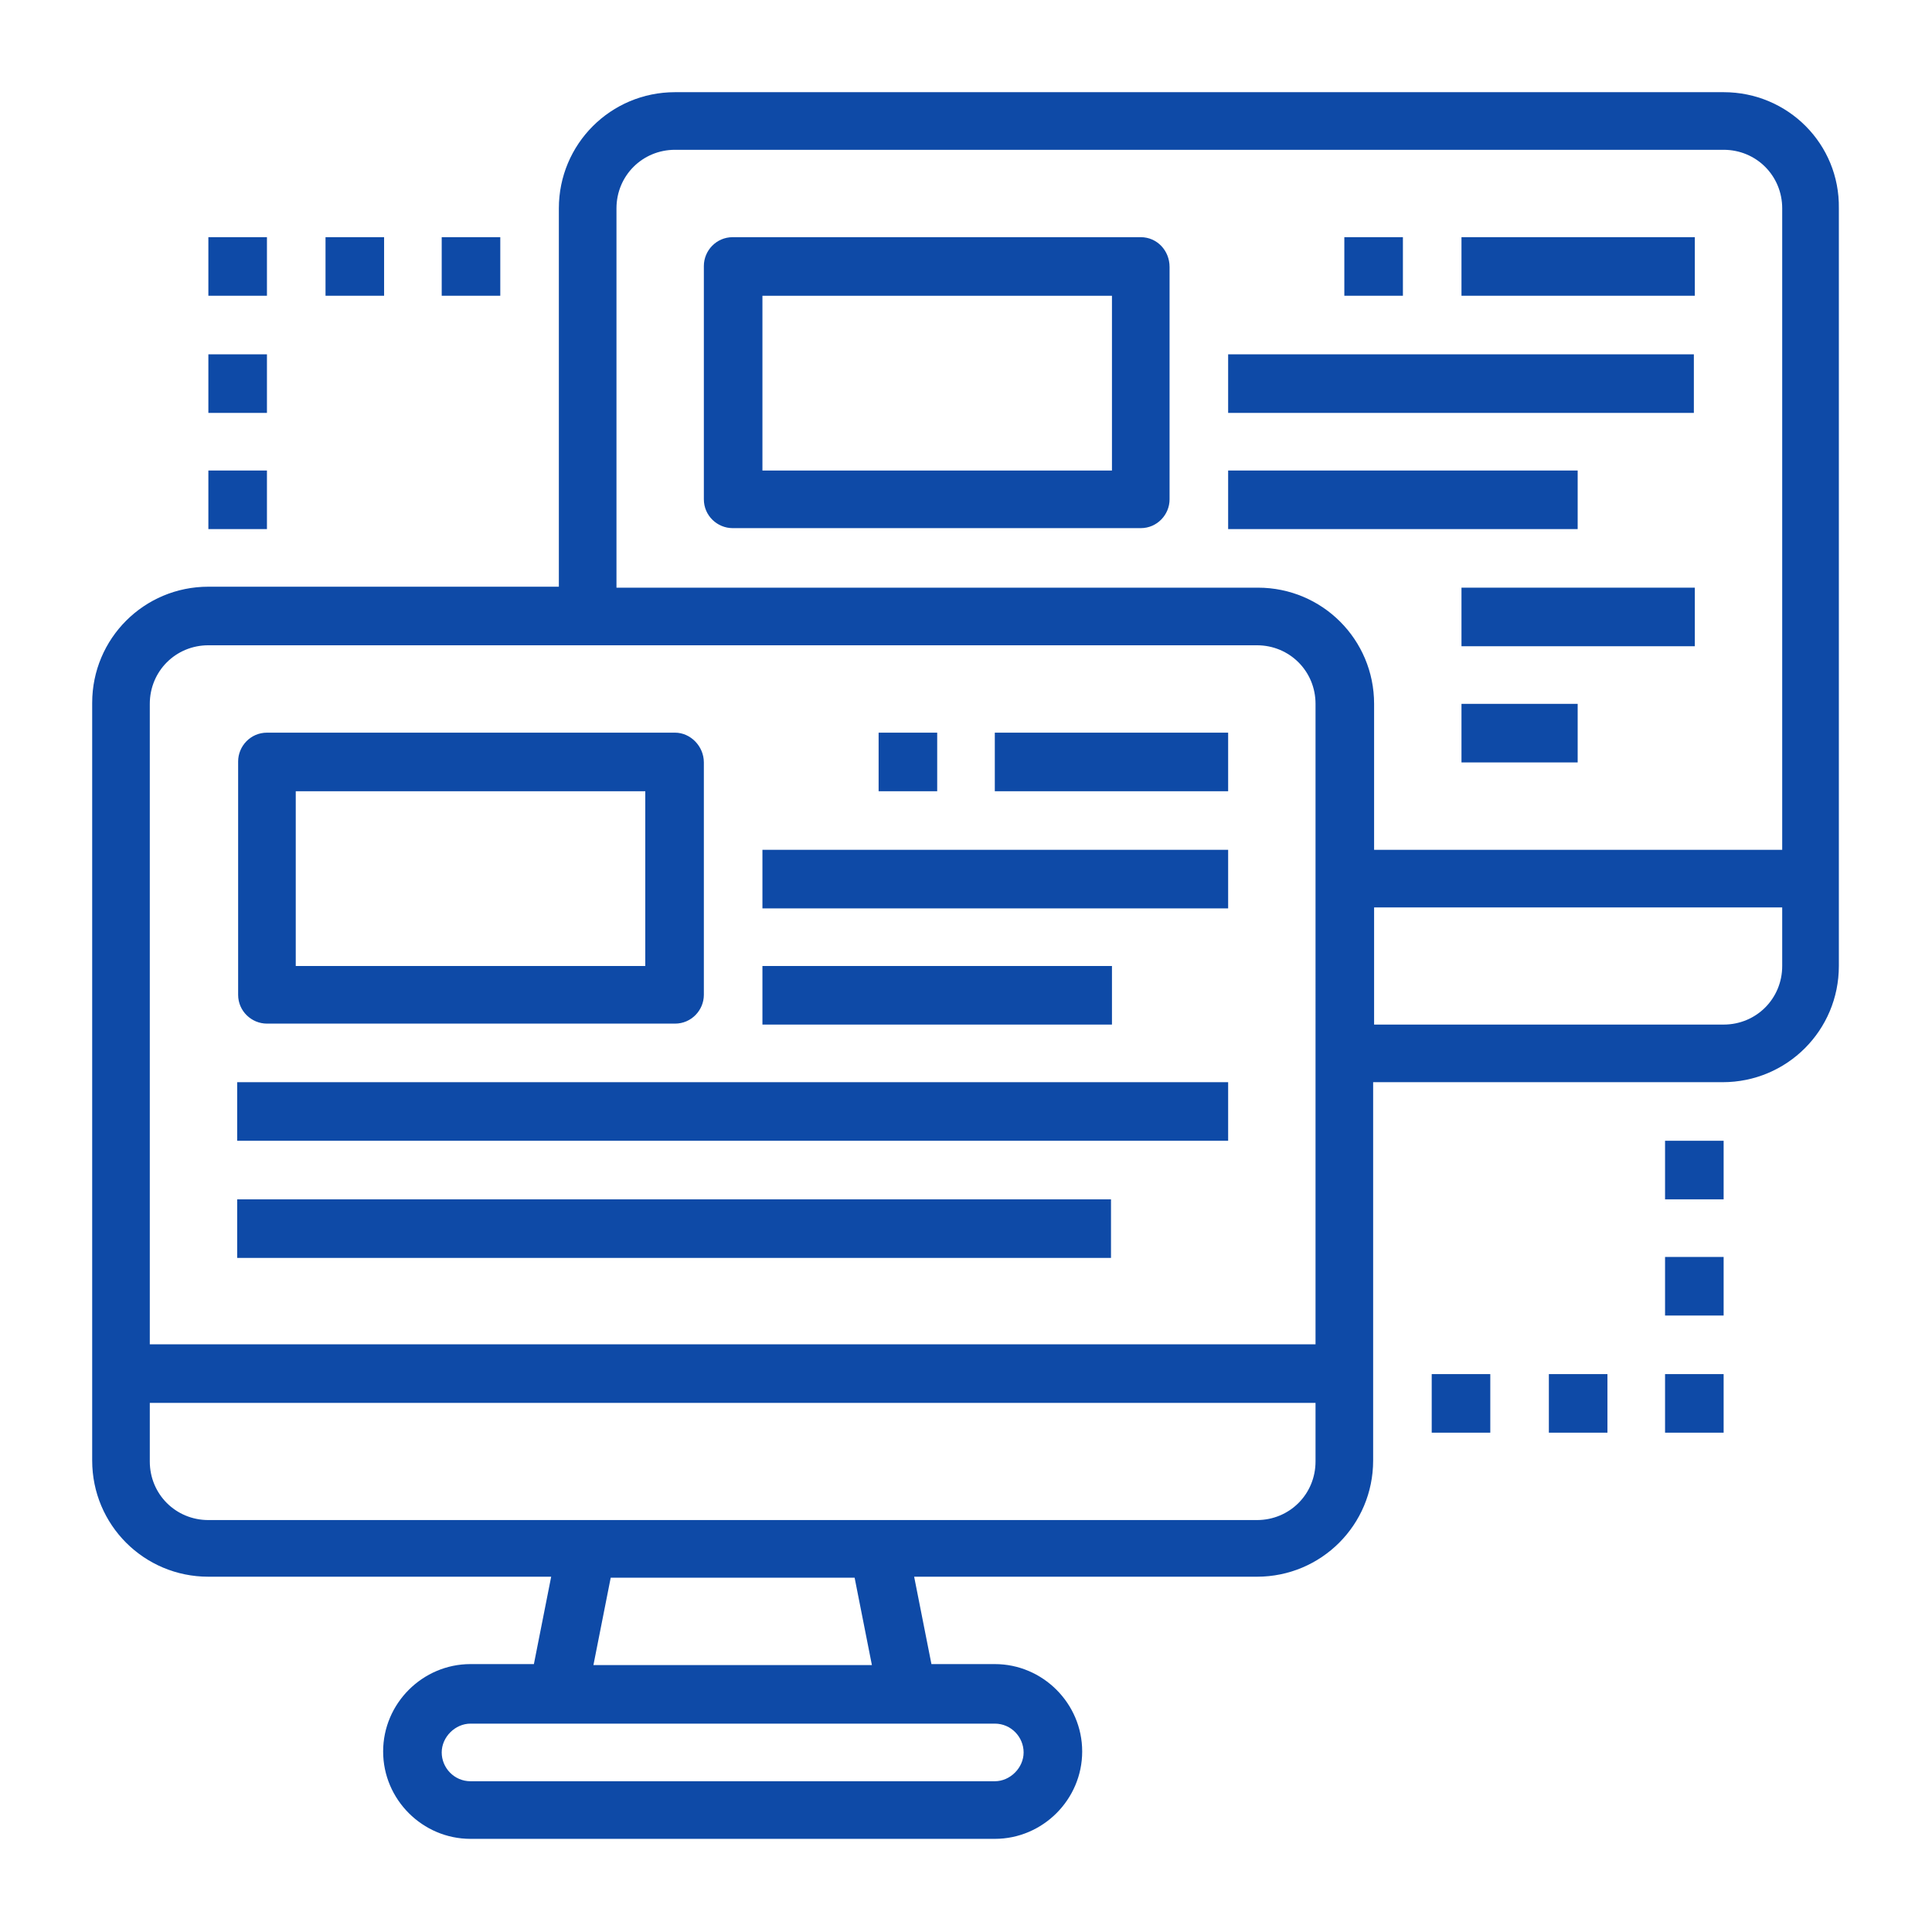
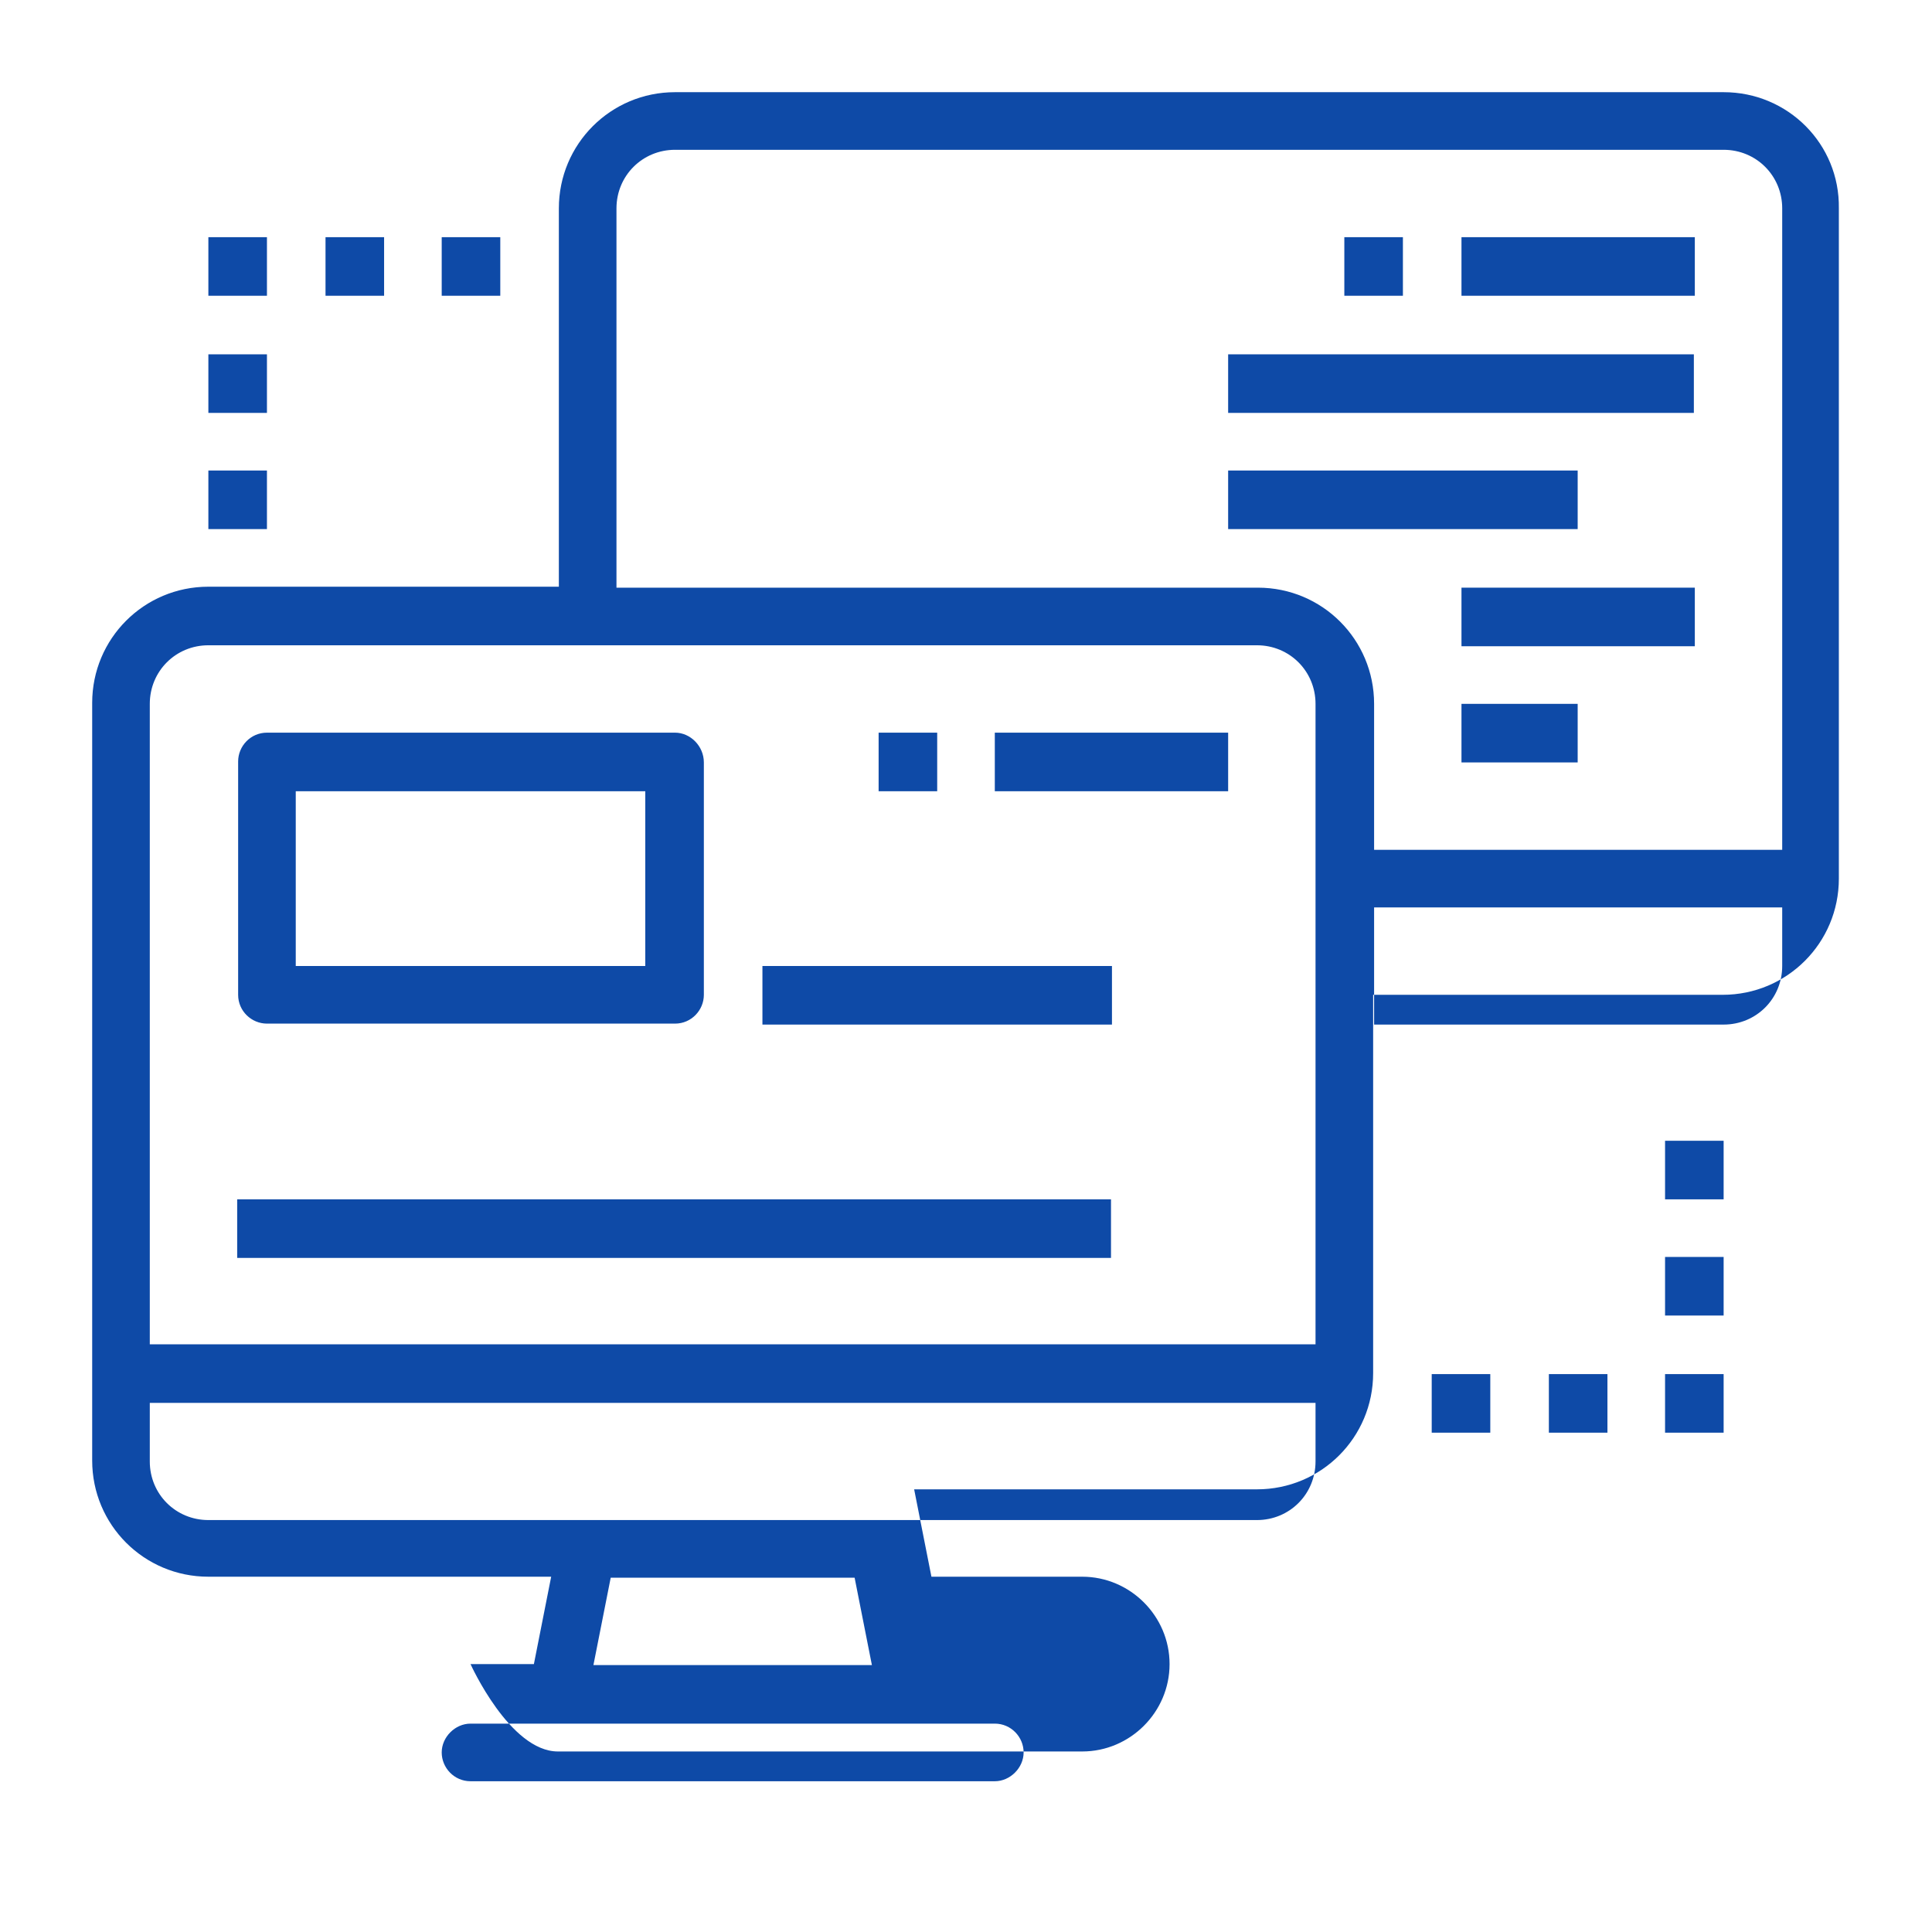
<svg xmlns="http://www.w3.org/2000/svg" id="Layer_1" x="0px" y="0px" viewBox="0 0 20.12 20.12" style="enable-background:new 0 0 20.12 20.12;" xml:space="preserve">
  <style type="text/css">	.st0{fill:#0E4AA7;}</style>
  <g>
    <g>
      <g>
        <path class="st0" d="M7.03,7.63H2.78c-0.17,0-0.3,0.14-0.3,0.3v2.43c0,0.17,0.14,0.3,0.3,0.3h4.25c0.17,0,0.3-0.14,0.3-0.3V7.94    C7.33,7.77,7.19,7.63,7.03,7.63z M6.72,10.06H3.08V8.24h3.64C6.72,8.24,6.72,10.06,6.72,10.06z" />
      </g>
    </g>
    <g>
      <g>
        <rect x="9.15" y="7.63" class="st0" width="0.61" height="0.61" />
      </g>
    </g>
    <g>
      <g>
        <rect x="10.36" y="7.63" class="st0" width="2.43" height="0.61" />
      </g>
    </g>
    <g>
      <g>
-         <rect x="7.94" y="8.85" class="st0" width="4.85" height="0.61" />
-       </g>
+         </g>
    </g>
    <g>
      <g>
        <rect x="7.94" y="10.06" class="st0" width="3.64" height="0.61" />
      </g>
    </g>
    <g>
      <g>
-         <rect x="2.47" y="11.27" class="st0" width="10.32" height="0.61" />
-       </g>
+         </g>
    </g>
    <g>
      <g>
        <rect x="2.47" y="12.49" class="st0" width="9.1" height="0.61" />
      </g>
    </g>
    <g>
      <g>
-         <path class="st0" d="M17.95,0.96H7.03c-0.67,0-1.21,0.54-1.21,1.21v3.94H2.17c-0.67,0-1.21,0.54-1.21,1.21v7.89    c0,0.67,0.54,1.21,1.21,1.21h3.57l-0.18,0.91H4.9c-0.5,0-0.91,0.41-0.91,0.91s0.41,0.91,0.91,0.91h5.46    c0.5,0,0.91-0.41,0.91-0.91s-0.41-0.91-0.91-0.91H9.7l-0.18-0.91h3.57c0.67,0,1.21-0.54,1.21-1.21v-3.94h3.64    c0.67,0,1.21-0.54,1.21-1.21V2.17C19.16,1.5,18.62,0.96,17.95,0.96z M10.36,17.95c0.17,0,0.3,0.14,0.3,0.3s-0.14,0.3-0.3,0.3H4.9    c-0.17,0-0.3-0.14-0.3-0.3s0.14-0.3,0.3-0.3H10.36z M6.18,17.34l0.18-0.91H8.9l0.18,0.91H6.18z M13.7,15.22    c0,0.34-0.27,0.61-0.61,0.61H2.17c-0.34,0-0.61-0.27-0.61-0.61v-0.61H13.7V15.22z M13.7,14H1.56V7.33c0-0.34,0.27-0.61,0.61-0.61    h10.92c0.34,0,0.61,0.27,0.61,0.61V14z M18.56,10.06c0,0.34-0.27,0.61-0.61,0.61h-3.64V9.45h4.25    C18.56,9.45,18.56,10.06,18.56,10.06z M18.56,8.85h-4.25V7.33c0-0.67-0.54-1.21-1.21-1.21H6.42V2.17c0-0.34,0.27-0.61,0.61-0.61    h10.92c0.34,0,0.61,0.27,0.61,0.61C18.56,2.17,18.56,8.85,18.56,8.85z" />
+         <path class="st0" d="M17.95,0.96H7.03c-0.67,0-1.21,0.54-1.21,1.21v3.94H2.17c-0.67,0-1.21,0.54-1.21,1.21v7.89    c0,0.67,0.54,1.21,1.21,1.21h3.57l-0.18,0.91H4.9s0.41,0.91,0.91,0.91h5.46    c0.5,0,0.91-0.41,0.91-0.91s-0.41-0.91-0.91-0.91H9.7l-0.18-0.91h3.57c0.67,0,1.21-0.54,1.21-1.21v-3.94h3.64    c0.67,0,1.21-0.54,1.21-1.21V2.17C19.16,1.5,18.62,0.96,17.95,0.96z M10.36,17.95c0.17,0,0.3,0.14,0.3,0.3s-0.14,0.3-0.3,0.3H4.9    c-0.17,0-0.3-0.14-0.3-0.3s0.14-0.3,0.3-0.3H10.36z M6.18,17.34l0.18-0.91H8.9l0.18,0.91H6.18z M13.7,15.22    c0,0.34-0.27,0.61-0.61,0.61H2.17c-0.34,0-0.61-0.27-0.61-0.61v-0.61H13.7V15.22z M13.7,14H1.56V7.33c0-0.34,0.27-0.61,0.61-0.61    h10.92c0.34,0,0.61,0.27,0.61,0.61V14z M18.56,10.06c0,0.34-0.27,0.61-0.61,0.61h-3.64V9.45h4.25    C18.56,9.45,18.56,10.06,18.56,10.06z M18.56,8.85h-4.25V7.33c0-0.67-0.54-1.21-1.21-1.21H6.42V2.17c0-0.34,0.27-0.61,0.61-0.61    h10.92c0.34,0,0.61,0.27,0.61,0.61C18.56,2.17,18.56,8.85,18.56,8.85z" />
      </g>
    </g>
    <g>
      <g>
-         <path class="st0" d="M11.88,2.47H7.63c-0.17,0-0.3,0.14-0.3,0.3V5.2c0,0.17,0.14,0.3,0.3,0.3h4.25c0.17,0,0.3-0.14,0.3-0.3V2.78    C12.18,2.61,12.05,2.47,11.88,2.47z M11.58,4.9H7.94V3.08h3.64V4.9z" />
-       </g>
+         </g>
    </g>
    <g>
      <g>
        <rect x="14" y="2.47" class="st0" width="0.61" height="0.61" />
      </g>
    </g>
    <g>
      <g>
        <rect x="15.22" y="2.47" class="st0" width="2.43" height="0.61" />
      </g>
    </g>
    <g>
      <g>
        <rect x="12.79" y="3.69" class="st0" width="4.85" height="0.61" />
      </g>
    </g>
    <g>
      <g>
        <rect x="12.79" y="4.9" class="st0" width="3.64" height="0.61" />
      </g>
    </g>
    <g>
      <g>
        <rect x="15.22" y="6.12" class="st0" width="2.43" height="0.61" />
      </g>
    </g>
    <g>
      <g>
        <rect x="15.22" y="7.33" class="st0" width="1.21" height="0.61" />
      </g>
    </g>
    <g>
      <g>
        <rect x="17.34" y="11.88" class="st0" width="0.61" height="0.61" />
      </g>
    </g>
    <g>
      <g>
        <rect x="17.34" y="13.09" class="st0" width="0.61" height="0.61" />
      </g>
    </g>
    <g>
      <g>
        <rect x="17.34" y="14.31" class="st0" width="0.61" height="0.61" />
      </g>
    </g>
    <g>
      <g>
        <rect x="16.13" y="14.31" class="st0" width="0.61" height="0.61" />
      </g>
    </g>
    <g>
      <g>
        <rect x="14.91" y="14.31" class="st0" width="0.61" height="0.61" />
      </g>
    </g>
    <g>
      <g>
        <rect x="2.17" y="4.9" class="st0" width="0.61" height="0.61" />
      </g>
    </g>
    <g>
      <g>
        <rect x="2.17" y="3.69" class="st0" width="0.61" height="0.61" />
      </g>
    </g>
    <g>
      <g>
        <rect x="2.17" y="2.47" class="st0" width="0.61" height="0.61" />
      </g>
    </g>
    <g>
      <g>
        <rect x="3.39" y="2.47" class="st0" width="0.61" height="0.61" />
      </g>
    </g>
    <g>
      <g>
        <rect x="4.6" y="2.47" class="st0" width="0.61" height="0.61" />
      </g>
    </g>
  </g>
</svg>